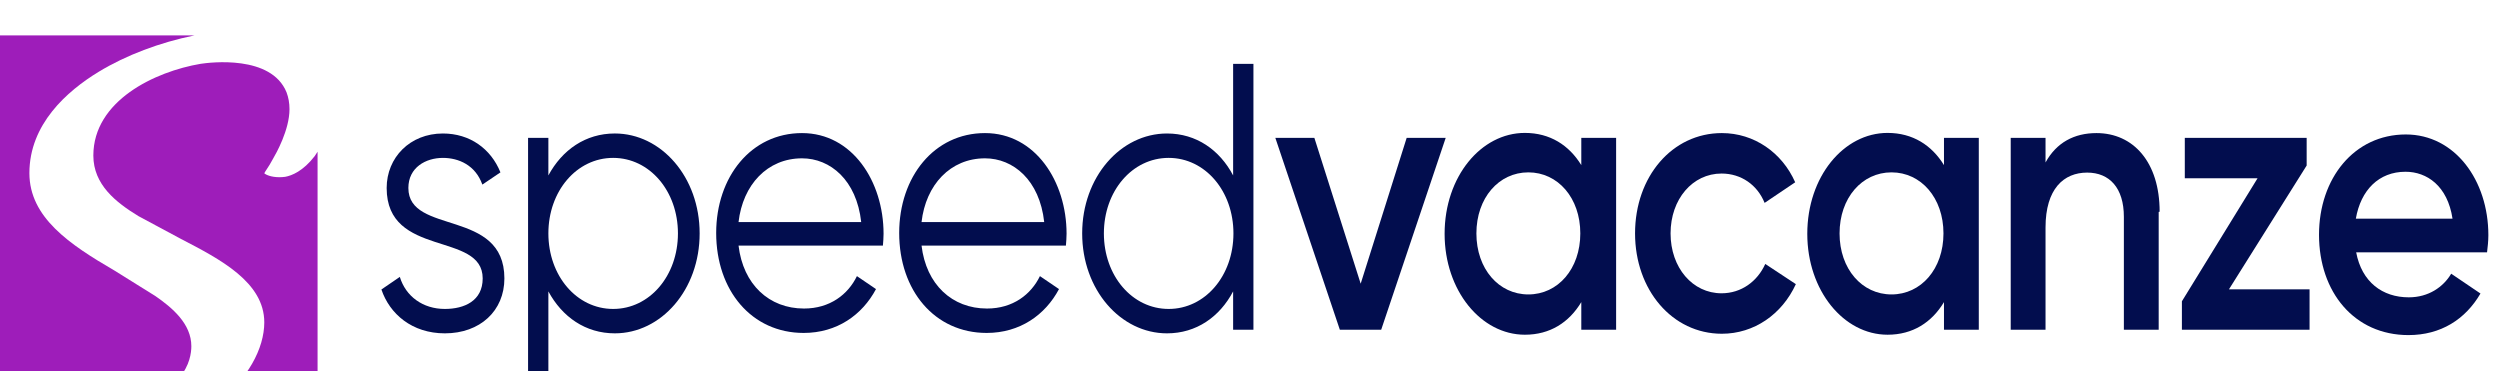
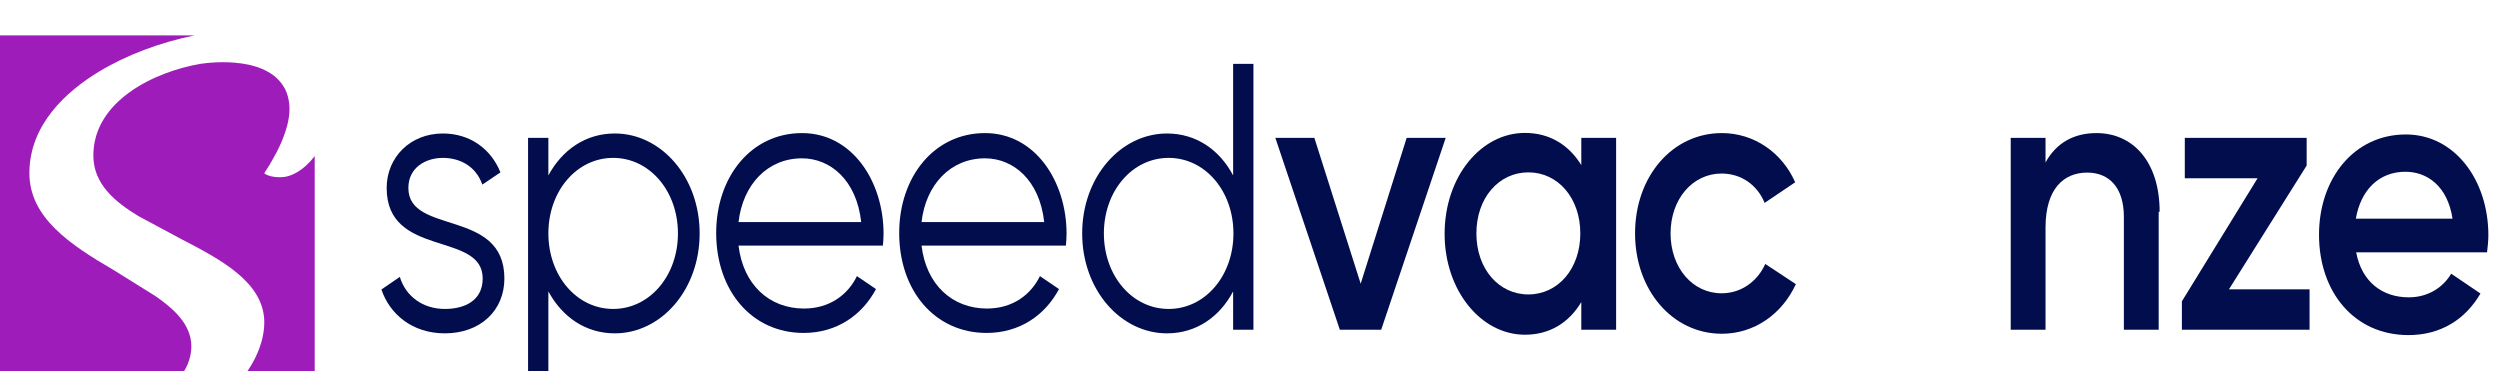
<svg xmlns="http://www.w3.org/2000/svg" xmlns:ns1="http://sodipodi.sourceforge.net/DTD/sodipodi-0.dtd" xmlns:ns2="http://www.inkscape.org/namespaces/inkscape" version="1.1" id="svg2" xml:space="preserve" width="287.14" height="42.61" viewBox="0 0 287.14 42.61" ns1:docname="lettering-speedvacanze.svg" ns2:version="1.1.2 (76b9e6a115, 2022-02-25)">
  <defs id="defs6" />
  <ns1:namedview id="namedview4" pagecolor="#ffffff" bordercolor="#666666" borderopacity="1.0" ns2:pageshadow="2" ns2:pageopacity="0.0" ns2:pagecheckerboard="0" showgrid="false" fit-margin-top="0" fit-margin-left="0" fit-margin-right="0" fit-margin-bottom="0" ns2:zoom="0.82318652" ns2:cx="188.90008" ns2:cy="108.72384" ns2:window-width="1788" ns2:window-height="752" ns2:window-x="2052" ns2:window-y="157" ns2:window-maximized="0" ns2:current-layer="g8" />
  <g id="g8" ns2:groupmode="layer" ns2:label="ink_ext_XXXXXX" transform="matrix(1.333,0,0,-1.333,-5.2083335e-4,1822.04)">
    <g id="g10" transform="matrix(0.025,0,0,0.029,2.9253647e-4,967.527)">
      <path d="m 1738.41,12943.3 c 0,-96.4 -83.87,-163.2 -205.14,-163.2 -113.34,0 -190.39,57.8 -218.72,130.3 l 63.46,37.4 c 20.4,-57.8 79.33,-95.2 155.26,-95.2 66.86,0 130.34,23.8 130.34,90.7 0,140.5 -330.95,60.1 -330.95,268.6 0,90.7 80.48,162 193.82,162 92.93,0 165.46,-45.3 198.33,-115.5 l -62.34,-36.3 c -23.8,57.8 -81.59,79.3 -135.99,79.3 -58.93,0 -119,-28.3 -119,-89.5 0,-140.5 330.93,-60.1 330.93,-268.6" style="fill:#020d4e;fill-opacity:1;fill-rule:nonzero;stroke:none" id="path12" />
      <path d="m 2336.56,13077 c 0,125.8 -97.48,224.4 -223.27,224.4 -125.8,0 -223.27,-98.6 -223.27,-224.4 0,-125.8 97.47,-224.4 223.27,-224.4 125.79,0 223.27,98.6 223.27,224.4 m 74.8,0 c 0,-167.7 -132.61,-296.9 -292.41,-296.9 -100.87,0 -181.33,48.7 -228.95,124.6 v -333.9 h -70 v 790 h 70 v -111.5 c 47.62,75.9 128.08,124.6 228.95,124.6 159.8,0 292.41,-129.2 292.41,-296.9" style="fill:#020d4e;fill-opacity:1;fill-rule:nonzero;stroke:none" id="path14" />
      <path d="m 2550,13110.8 h 418.16 c -15.88,124.7 -106.54,189.3 -204.01,189.3 -119,0 -204,-78.2 -218.73,-189.3 m 499.8,-34.9 c 0,-11.3 -1.13,-23.8 -2.26,-35.1 h -497.54 c 15.87,-115.6 105.4,-187 225.53,-187 89.54,0 151.87,41.9 182.48,96.3 l 65.72,-38.5 c -47.6,-77.1 -134.86,-130.3 -249.32,-130.3 -179.08,0 -301.48,125.8 -301.48,296.9 0,166.6 120.14,296.9 295.8,296.9 173.41,0 281.07,-143.9 281.07,-299.2" style="fill:#020d4e;fill-opacity:1;fill-rule:nonzero;stroke:none" id="path16" />
      <path d="m 3180.01,13110.8 h 418.86 c -15.87,124.7 -106.53,189.3 -204,189.3 -119,0 -204,-78.2 -218.74,-189.3 m 499.81,-34.9 c 0,-11.3 -1.14,-23.8 -2.28,-35.1 h -497.53 c 15.86,-115.6 105.4,-187 225.54,-187 89.53,0 151.87,41.9 182.46,96.3 l 65.74,-38.5 c -47.61,-77.1 -134.86,-130.3 -249.34,-130.3 -179.06,0 -301.46,125.8 -301.46,296.9 0,166.6 120.14,296.9 295.8,296.9 173.39,0 281.07,-143.9 281.07,-299.2" style="fill:#020d4e;fill-opacity:1;fill-rule:nonzero;stroke:none" id="path18" />
      <path d="m 4251.11,13077 c 0,125.8 -97.46,224.4 -223.27,224.4 -125.8,0 -223.26,-98.6 -223.26,-224.4 0,-125.8 97.46,-224.4 223.26,-224.4 125.81,0 223.27,98.6 223.27,224.4 m 68.9,503.8 v -790 h -70 v 113.9 c -46.5,-75.9 -126.97,-124.6 -227.83,-124.6 -159.81,0 -292.4,129.2 -292.4,296.9 0,167.7 132.59,296.9 292.4,296.9 100.86,0 181.33,-48.7 227.83,-124.6 v 331.5 h 70" style="fill:#020d4e;fill-opacity:1;fill-rule:nonzero;stroke:none" id="path20" />
      <path d="m 4982.63,13360.8 -222.3,-570 h -142.5 l -222.3,570 h 134.52 l 159.59,-433.2 158.47,433.2 h 134.52" style="fill:#020d4e;fill-opacity:1;fill-rule:nonzero;stroke:none" id="path22" />
      <path d="m 5446.6,13077 c 0,105.4 -77.07,181.4 -179.07,181.4 -102,0 -179.06,-76 -179.06,-181.4 0,-105.4 77.06,-181.3 179.06,-181.3 102,0 179.07,75.9 179.07,181.3 m 123.41,283.8 v -570 h -120 v 82.1 c -42.23,-60.5 -107.79,-96.9 -194.45,-96.9 -151.12,0 -276.67,131.1 -276.67,299.8 0,169.9 125.55,299.8 276.67,299.8 86.66,0 152.22,-36.5 194.45,-95.7 v 80.9 h 120" style="fill:#020d4e;fill-opacity:1;fill-rule:nonzero;stroke:none" id="path24" />
      <path d="m 5635.28,13077 c 0,168.9 128.07,298.1 299.2,298.1 111.05,0 207.4,-57.8 252.72,-146.2 l -105.4,-61.2 c -24.92,53.2 -80.46,87.2 -148.46,87.2 -99.73,0 -175.67,-75.9 -175.67,-177.9 0,-102 75.94,-177.9 175.67,-177.9 68,0 123.54,35.1 150.73,87.2 l 105.4,-60 c -47.59,-89.6 -143.94,-147.4 -254.99,-147.4 -171.13,0 -299.2,130.4 -299.2,298.1" style="fill:#020d4e;fill-opacity:1;fill-rule:nonzero;stroke:none" id="path26" />
-       <path d="m 6698.25,13077 c 0,105.4 -77.06,181.4 -179.07,181.4 -102,0 -179.06,-76 -179.06,-181.4 0,-105.4 77.06,-181.3 179.06,-181.3 102.01,0 179.07,75.9 179.07,181.3 m 121.76,283.8 v -570 h -120 v 82.1 c -42.23,-60.5 -107.79,-96.9 -194.45,-96.9 -151.11,0 -276.67,131.1 -276.67,299.8 0,169.9 125.56,299.8 276.67,299.8 86.66,0 152.22,-36.5 194.45,-95.7 v 80.9 h 120" style="fill:#020d4e;fill-opacity:1;fill-rule:nonzero;stroke:none" id="path28" />
      <path d="m 7440.01,13140.8 v -350 h -120 v 335.5 c 0,86.1 -49.71,131.4 -126.53,131.4 -80.21,0 -143.47,-47.6 -143.47,-163.2 v -303.7 h -120 v 570 h 120 v -73 c 37.4,58.9 98.59,87.3 175.66,87.3 126.93,0 217.6,-86.2 217.6,-233.5" style="fill:#020d4e;fill-opacity:1;fill-rule:nonzero;stroke:none" id="path30" />
      <path d="m 7960.01,12910.8 v -120 h -440 v 84.5 l 260.72,365.5 h -250.72 v 120 h 420 v -82.1 l -267.88,-367.9 h 277.88" style="fill:#020d4e;fill-opacity:1;fill-rule:nonzero;stroke:none" id="path32" />
      <path d="m 8452.71,13120.8 c -17,97.5 -88.4,139.4 -162.07,139.4 -91.8,0 -154.13,-54.4 -171.13,-139.4 z m -150.73,-233.7 c 68,0 119,30.6 146.19,70.2 l 100.88,-58.9 c -52.14,-77.1 -137.14,-123.5 -248.21,-123.5 -186.99,0 -308.26,128 -308.26,298 0,167.8 121.27,298.1 299.2,298.1 168.87,0 284.46,-136 284.46,-299.2 0,-17 -2.26,-35.1 -4.53,-51 h -451.07 c 19.27,-88.4 90.67,-133.7 181.34,-133.7" style="fill:#020d4e;fill-opacity:1;fill-rule:nonzero;stroke:none" id="path34" />
-       <path d="m 1084.68,13306.7 c -40.03,-44.7 -78.71,-57.8 -101.395,-61.5 -7.644,-0.9 -14.648,-1.2 -20.5,-1.2 -28.773,0 -46.98,7.5 -51.902,11.7 1.371,2.7 5.14,7.6 8.269,11.7 5.832,7.6 13.809,18 22.36,32.2 9.394,13.7 56.254,84.8 56.254,146.7 0,17.9 -3.481,34.5 -10.075,49.6 -52.375,112.4 -264.757,89.1 -296.211,85 -157.039,-22.9 -369.769,-109.4 -369.769,-272.6 0,-86.6 78.223,-139.3 155.43,-179.9 l 146.773,-67.9 c 134.512,-60.1 286.969,-128.2 286.969,-247.9 0,-75.8 -55.539,-171.9 -171.07,-241.8 h 354.707 v 748.9 c -3.19,-4.3 -6.47,-8.6 -9.84,-13" style="fill:#9e1dba;fill-opacity:1;fill-rule:nonzero;stroke:none" id="path36" />
+       <path d="m 1084.68,13306.7 c -40.03,-44.7 -78.71,-57.8 -101.395,-61.5 -7.644,-0.9 -14.648,-1.2 -20.5,-1.2 -28.773,0 -46.98,7.5 -51.902,11.7 1.371,2.7 5.14,7.6 8.269,11.7 5.832,7.6 13.809,18 22.36,32.2 9.394,13.7 56.254,84.8 56.254,146.7 0,17.9 -3.481,34.5 -10.075,49.6 -52.375,112.4 -264.757,89.1 -296.211,85 -157.039,-22.9 -369.769,-109.4 -369.769,-272.6 0,-86.6 78.223,-139.3 155.43,-179.9 l 146.773,-67.9 c 134.512,-60.1 286.969,-128.2 286.969,-247.9 0,-75.8 -55.539,-171.9 -171.07,-241.8 h 354.707 c -3.19,-4.3 -6.47,-8.6 -9.84,-13" style="fill:#9e1dba;fill-opacity:1;fill-rule:nonzero;stroke:none" id="path36" />
      <path d="m 535.805,12890.7 -141.344,76 c -154.488,77.4 -293.148,157.8 -293.148,289.4 0,145.4 129.648,243.8 238.425,300.9 94.805,49.7 212.051,87.6 330.383,108.3 H 0.004 v -913.7 -111 -69.8 H 321.711 l -0.133,0.1 c 33.387,-0.4 56.766,1.5 58.313,1.6 259.433,11.2 279.589,132.5 279.589,169.4 0,66.6 -65.792,114.3 -123.675,148.8" style="fill:#9e1dba;fill-opacity:1;fill-rule:nonzero;stroke:none" id="path38" />
    </g>
  </g>
</svg>